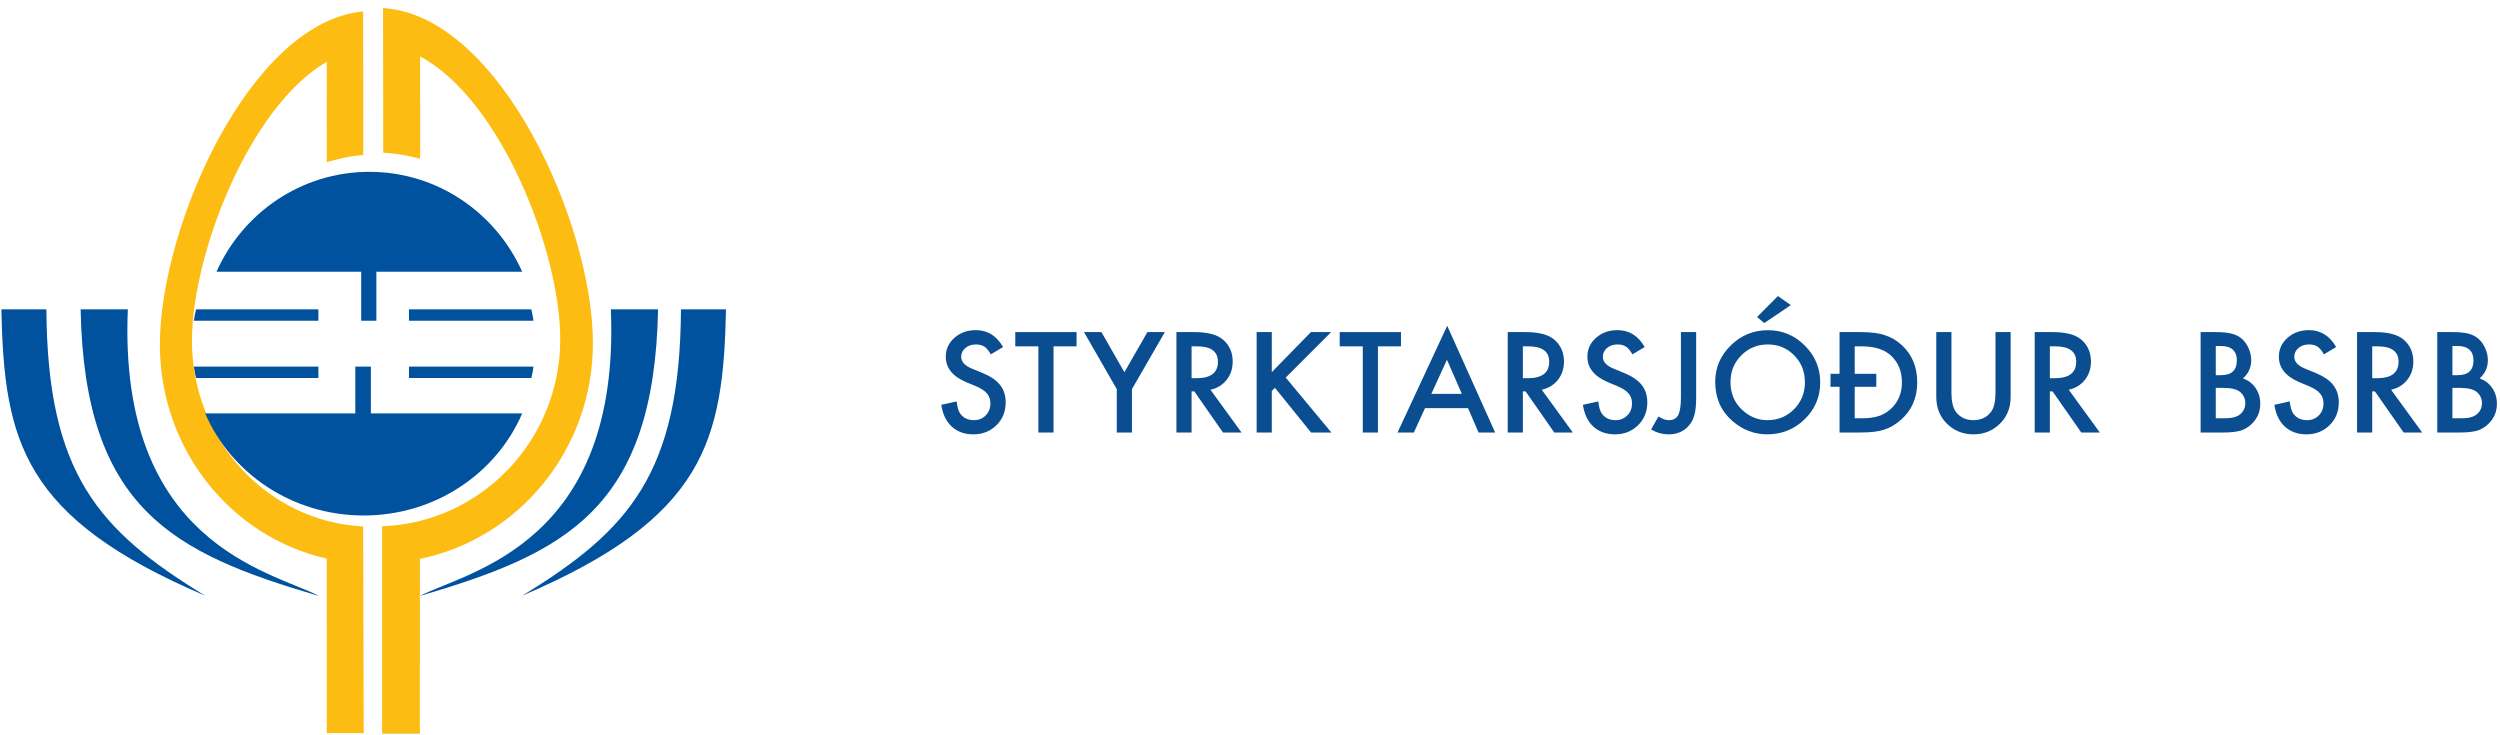
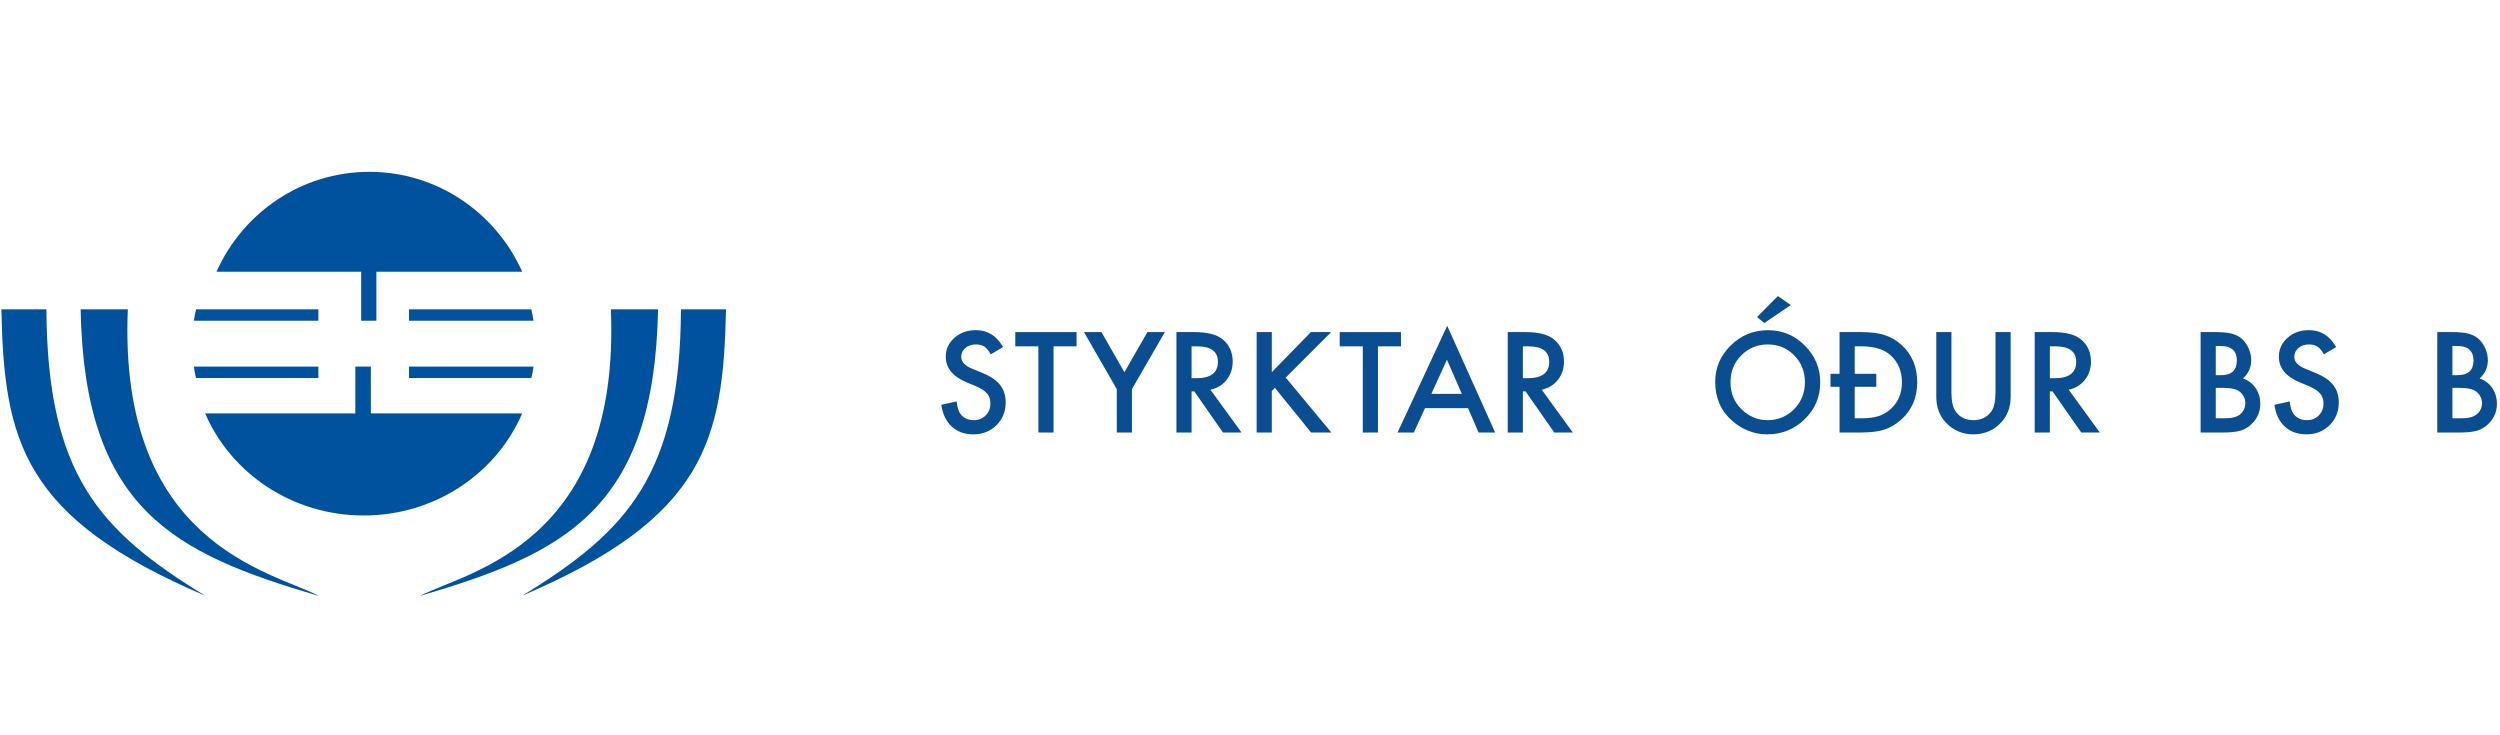
<svg xmlns="http://www.w3.org/2000/svg" width="289px" height="85px" viewBox="0 0 289 85" version="1.1">
  <title>0555C89E-093F-4A64-B0D9-D7636FCCCA59</title>
  <desc>Created with sketchtool.</desc>
  <g id="Page-1" stroke="none" stroke-width="1" fill="none" fill-rule="evenodd">
    <g id="Forsida-BSRB" transform="translate(-109, -13)">
      <g id="haus" transform="translate(109, 13)">
        <g id="logo_BSRB">
          <g id="Group-26">
            <path d="M22.662,43.7 C22.554,43.265 22.468,42.823 22.409,42.376 L36.806,42.376 L36.806,43.7 L22.662,43.7" id="Fill-1" fill="#00529F" />
            <path d="M22.409,37.079 C22.473,36.631 22.561,36.19 22.673,35.755 L36.806,35.755 L36.806,37.079 L22.409,37.079" id="Fill-3" fill="#00529F" />
            <path d="M25.026,31.414 C28.063,24.604 34.833,19.864 42.697,19.864 C50.559,19.864 57.33,24.604 60.366,31.414 L43.508,31.414 L43.508,37.079 L41.752,37.079 L41.752,31.414 L25.026,31.414" id="Fill-5" fill="#00529F" />
            <path d="M61.416,35.755 C61.525,36.19 61.611,36.631 61.675,37.079 L47.277,37.079 L47.277,35.755 L61.416,35.755" id="Fill-7" fill="#00529F" />
            <path d="M61.675,42.376 C61.616,42.823 61.532,43.265 61.426,43.7 L47.277,43.7 L47.277,42.376 L61.675,42.376" id="Fill-9" fill="#00529F" />
-             <path d="M44.168,60.831 L44.168,84.81 L48.535,84.81 C48.535,84.81 48.535,64.656 48.537,64.608 C59.948,62.266 68.541,51.991 68.541,39.669 C68.541,25.856 57.742,1.742 44.28,0.931 L44.304,17.646 C46.107,17.785 46.783,17.912 48.572,18.342 C48.593,18.347 48.554,6.518 48.554,6.518 C57.855,11.449 64.766,29.046 64.766,39.227 C64.766,50.914 55.545,60.455 44.168,60.831" id="Fill-11" fill="#FDBC11" />
-             <path d="M37.778,7.138 C37.778,7.138 37.761,18.744 37.778,18.74 C39.307,18.343 40.052,18.087 41.994,17.92 C42.017,17.918 41.975,1.324 41.975,1.324 C28.902,2.523 18.482,26.216 18.482,39.839 C18.482,51.963 26.736,62.097 37.77,64.574 C37.778,64.585 37.778,84.752 37.778,84.752 L42.042,84.752 L41.981,60.858 C30.952,60.305 22.19,50.909 22.19,39.4 C22.19,29.404 28.827,12.303 37.778,7.138" id="Fill-14" fill="#FDBC11" />
            <path d="M60.366,47.79 C57.389,54.717 50.305,59.591 42.042,59.591 C33.777,59.591 26.695,54.717 23.717,47.79 L41.075,47.79 L41.075,42.376 L42.872,42.376 L42.872,47.79 L60.366,47.79" id="Fill-16" fill="#00529F" />
            <path d="M14.778,35.755 C13.637,62.823 31.299,66.031 36.806,68.861 L36.746,68.861 C20.127,63.966 9.766,58.91 9.32,35.755 L14.778,35.755" id="Fill-18" fill="#00529F" />
            <path d="M5.363,35.755 C5.474,54.743 11.376,61.324 23.717,68.861 C2.602,59.862 0.479,50.995 0.158,35.755 L5.363,35.755" id="Fill-20" fill="#00529F" />
            <path d="M70.614,35.755 C71.754,62.823 54.167,66.031 48.586,68.861 L48.647,68.861 C65.264,63.966 75.626,58.91 76.072,35.755 L70.614,35.755" id="Fill-22" fill="#00529F" />
            <path d="M78.72,35.755 C78.609,54.743 72.706,61.324 60.366,68.861 C81.48,59.862 83.604,50.995 83.926,35.755 L78.72,35.755" id="Fill-24" fill="#00529F" />
          </g>
          <path d="M115.956,40.119 L114.535,40.962 C114.269,40.5 114.016,40.199 113.775,40.059 C113.525,39.898 113.202,39.818 112.806,39.818 C112.319,39.818 111.915,39.956 111.595,40.232 C111.274,40.503 111.114,40.844 111.114,41.255 C111.114,41.821 111.535,42.277 112.377,42.623 L113.535,43.097 C114.477,43.478 115.166,43.943 115.602,44.492 C116.039,45.041 116.257,45.714 116.257,46.511 C116.257,47.579 115.901,48.461 115.189,49.158 C114.472,49.859 113.582,50.211 112.519,50.211 C111.512,50.211 110.68,49.912 110.023,49.315 C109.376,48.719 108.973,47.88 108.812,46.797 L110.587,46.405 C110.667,47.088 110.808,47.558 111.008,47.819 C111.369,48.32 111.895,48.571 112.587,48.571 C113.134,48.571 113.587,48.389 113.948,48.022 C114.31,47.656 114.49,47.192 114.49,46.631 C114.49,46.405 114.458,46.199 114.396,46.011 C114.333,45.823 114.235,45.65 114.102,45.492 C113.97,45.334 113.798,45.186 113.587,45.049 C113.377,44.91 113.126,44.779 112.835,44.653 L111.715,44.187 C110.126,43.515 109.331,42.533 109.331,41.24 C109.331,40.367 109.664,39.638 110.331,39.052 C110.998,38.46 111.828,38.164 112.82,38.164 C114.159,38.164 115.204,38.816 115.956,40.119" id="Fill-1" fill="#0A4D91" />
          <polygon id="Fill-3" fill="#0A4D91" points="121.788 40.037 121.788 50 120.036 50 120.036 40.037 117.367 40.037 117.367 38.39 124.45 38.39 124.45 40.037" />
          <polygon id="Fill-5" fill="#0A4D91" points="129.1 44.984 125.31 38.389 127.325 38.389 129.98 43.029 132.642 38.389 134.657 38.389 130.852 44.984 130.852 50 129.1 50" />
          <path d="M137.747,43.721 L138.304,43.721 C139.963,43.721 140.792,43.087 140.792,41.819 C140.792,40.631 139.985,40.037 138.371,40.037 L137.747,40.037 L137.747,43.721 Z M139.928,45.052 L143.522,50 L141.379,50 L138.063,45.248 L137.747,45.248 L137.747,50 L135.995,50 L135.995,38.39 L138.048,38.39 C139.582,38.39 140.69,38.678 141.372,39.255 C142.123,39.897 142.499,40.743 142.499,41.796 C142.499,42.618 142.264,43.325 141.792,43.917 C141.321,44.508 140.7,44.887 139.928,45.052 L139.928,45.052 Z" id="Fill-7" fill="#0A4D91" />
          <polygon id="Fill-9" fill="#0A4D91" points="147.019 43.021 151.539 38.389 153.877 38.389 148.628 43.646 153.907 50 151.561 50 147.38 44.833 147.019 45.195 147.019 50 145.267 50 145.267 38.389 147.019 38.389" />
          <polygon id="Fill-11" fill="#0A4D91" points="159.29 40.037 159.29 50 157.538 50 157.538 40.037 154.869 40.037 154.869 38.39 161.952 38.39 161.952 40.037" />
          <path d="M168.99,45.533 L167.268,41.586 L165.463,45.533 L168.99,45.533 Z M169.704,47.179 L164.734,47.179 L163.441,50 L161.553,50 L167.298,37.66 L172.84,50 L170.923,50 L169.704,47.179 Z" id="Fill-13" fill="#0A4D91" />
          <path d="M176.043,43.721 L176.601,43.721 C178.26,43.721 179.089,43.087 179.089,41.819 C179.089,40.631 178.281,40.037 176.667,40.037 L176.043,40.037 L176.043,43.721 Z M178.225,45.052 L181.819,50 L179.675,50 L176.359,45.248 L176.043,45.248 L176.043,50 L174.292,50 L174.292,38.39 L176.345,38.39 C177.879,38.39 178.987,38.678 179.668,39.255 C180.419,39.897 180.796,40.743 180.796,41.796 C180.796,42.618 180.56,43.325 180.089,43.917 C179.618,44.508 178.996,44.887 178.225,45.052 L178.225,45.052 Z" id="Fill-15" fill="#0A4D91" />
-           <path d="M190.127,40.119 L188.706,40.962 C188.44,40.5 188.187,40.199 187.946,40.059 C187.696,39.898 187.373,39.818 186.977,39.818 C186.49,39.818 186.086,39.956 185.766,40.232 C185.445,40.503 185.285,40.844 185.285,41.255 C185.285,41.821 185.706,42.277 186.548,42.623 L187.706,43.097 C188.648,43.478 189.337,43.943 189.773,44.492 C190.21,45.041 190.428,45.714 190.428,46.511 C190.428,47.579 190.072,48.461 189.36,49.158 C188.643,49.859 187.753,50.211 186.69,50.211 C185.683,50.211 184.851,49.912 184.194,49.315 C183.547,48.719 183.144,47.88 182.983,46.797 L184.758,46.405 C184.838,47.088 184.979,47.558 185.179,47.819 C185.54,48.32 186.066,48.571 186.758,48.571 C187.305,48.571 187.758,48.389 188.119,48.022 C188.481,47.656 188.661,47.192 188.661,46.631 C188.661,46.405 188.629,46.199 188.567,46.011 C188.504,45.823 188.406,45.65 188.273,45.492 C188.141,45.334 187.969,45.186 187.758,45.049 C187.548,44.91 187.297,44.779 187.006,44.653 L185.886,44.187 C184.297,43.515 183.502,42.533 183.502,41.24 C183.502,40.367 183.835,39.638 184.502,39.052 C185.169,38.46 185.999,38.164 186.991,38.164 C188.33,38.164 189.375,38.816 190.127,40.119" id="Fill-17" fill="#0A4D91" />
-           <path d="M196.076,38.389 L196.076,45.903 C196.076,46.798 196.014,47.468 195.888,47.91 C195.763,48.41 195.55,48.834 195.249,49.181 C194.662,49.867 193.885,50.211 192.918,50.211 C192.186,50.211 191.502,50.02 190.865,49.639 L191.722,48.142 C192.148,48.428 192.547,48.572 192.918,48.572 C193.439,48.572 193.8,48.373 194.001,47.977 C194.211,47.581 194.316,46.889 194.316,45.903 L194.316,38.389 L196.076,38.389 Z" id="Fill-19" fill="#0A4D91" />
          <path d="M207.017,35.269 L203.949,37.344 L203.114,36.645 L205.528,34.223 L207.017,35.269 Z M200.046,44.165 C200.046,45.448 200.477,46.503 201.34,47.33 C202.197,48.158 203.187,48.571 204.31,48.571 C205.528,48.571 206.555,48.15 207.393,47.307 C208.23,46.456 208.649,45.417 208.649,44.195 C208.649,42.956 208.235,41.918 207.409,41.081 C206.586,40.239 205.569,39.818 204.355,39.818 C203.147,39.818 202.127,40.239 201.295,41.081 C200.462,41.914 200.046,42.941 200.046,44.165 L200.046,44.165 Z M198.279,44.142 C198.279,42.507 198.878,41.104 200.077,39.931 C201.269,38.757 202.703,38.171 204.377,38.171 C206.032,38.171 207.451,38.763 208.633,39.946 C209.822,41.129 210.416,42.55 210.416,44.209 C210.416,45.878 209.819,47.295 208.626,48.458 C207.428,49.626 205.982,50.21 204.288,50.21 C202.788,50.21 201.442,49.691 200.249,48.654 C198.936,47.505 198.279,46.001 198.279,44.142 L198.279,44.142 Z" id="Fill-21" fill="#0A4D91" />
          <path d="M214.404,48.353 L215.194,48.353 C215.981,48.353 216.634,48.27 217.156,48.105 C217.677,47.934 218.149,47.659 218.57,47.278 C219.432,46.491 219.863,45.465 219.863,44.202 C219.863,42.924 219.437,41.889 218.585,41.097 C217.818,40.39 216.687,40.036 215.194,40.036 L214.404,40.036 L214.404,43.209 L216.901,43.209 L216.901,44.713 L214.404,44.713 L214.404,48.353 Z M212.652,49.999 L212.652,44.713 L211.607,44.713 L211.607,43.209 L212.652,43.209 L212.652,38.39 L215.089,38.39 C216.257,38.39 217.179,38.505 217.856,38.735 C218.583,38.961 219.242,39.344 219.834,39.886 C221.031,40.979 221.631,42.415 221.631,44.194 C221.631,45.979 221.007,47.423 219.758,48.526 C219.132,49.078 218.474,49.46 217.788,49.676 C217.146,49.892 216.236,49.999 215.058,49.999 L212.652,49.999 Z" id="Fill-23" fill="#0A4D91" />
          <path d="M225.586,38.389 L225.586,45.383 C225.586,46.38 225.75,47.111 226.075,47.572 C226.562,48.239 227.246,48.572 228.128,48.572 C229.016,48.572 229.702,48.239 230.189,47.572 C230.514,47.124 230.678,46.395 230.678,45.383 L230.678,38.389 L232.43,38.389 L232.43,45.864 C232.43,47.087 232.049,48.094 231.286,48.886 C230.43,49.77 229.377,50.211 228.128,50.211 C226.88,50.211 225.83,49.77 224.978,48.886 C224.215,48.094 223.834,47.087 223.834,45.864 L223.834,38.389 L225.586,38.389 Z" id="Fill-25" fill="#0A4D91" />
          <path d="M236.963,43.721 L237.52,43.721 C239.18,43.721 240.009,43.087 240.009,41.819 C240.009,40.631 239.201,40.037 237.588,40.037 L236.963,40.037 L236.963,43.721 Z M239.145,45.052 L242.738,50 L240.596,50 L237.279,45.248 L236.963,45.248 L236.963,50 L235.211,50 L235.211,38.39 L237.264,38.39 C238.799,38.39 239.906,38.678 240.588,39.255 C241.34,39.897 241.716,40.743 241.716,41.796 C241.716,42.618 241.481,43.325 241.009,43.917 C240.537,44.508 239.916,44.887 239.145,45.052 L239.145,45.052 Z" id="Fill-27" fill="#0A4D91" />
          <path d="M256.143,48.353 L257.227,48.353 C258.018,48.353 258.6,48.198 258.971,47.886 C259.362,47.55 259.557,47.124 259.557,46.608 C259.557,46.107 259.37,45.686 258.994,45.345 C258.627,45.009 257.973,44.841 257.031,44.841 L256.143,44.841 L256.143,48.353 Z M256.143,43.374 L256.692,43.374 C257.344,43.374 257.822,43.231 258.125,42.943 C258.428,42.654 258.581,42.229 258.581,41.667 C258.581,41.122 258.424,40.707 258.114,40.423 C257.803,40.14 257.352,39.999 256.76,39.999 L256.143,39.999 L256.143,43.374 Z M254.391,49.999 L254.391,38.389 L256.136,38.389 C256.913,38.389 257.532,38.45 257.994,38.57 C258.459,38.69 258.853,38.893 259.174,39.179 C259.5,39.475 259.758,39.843 259.949,40.285 C260.144,40.731 260.242,41.182 260.242,41.638 C260.242,42.47 259.923,43.174 259.287,43.75 C259.903,43.961 260.389,44.33 260.746,44.856 C261.106,45.377 261.288,45.984 261.288,46.676 C261.288,47.583 260.966,48.35 260.325,48.977 C259.938,49.363 259.504,49.631 259.024,49.782 C258.497,49.927 257.838,49.999 257.045,49.999 L254.391,49.999 Z" id="Fill-30" fill="#0A4D91" />
          <path d="M270.062,40.119 L268.64,40.962 C268.375,40.5 268.122,40.199 267.88,40.059 C267.63,39.898 267.307,39.818 266.911,39.818 C266.425,39.818 266.022,39.956 265.7,40.232 C265.378,40.503 265.219,40.844 265.219,41.255 C265.219,41.821 265.64,42.277 266.483,42.623 L267.64,43.097 C268.582,43.478 269.272,43.943 269.707,44.492 C270.144,45.041 270.363,45.714 270.363,46.511 C270.363,47.579 270.005,48.461 269.295,49.158 C268.579,49.859 267.688,50.211 266.625,50.211 C265.618,50.211 264.786,49.912 264.128,49.315 C263.483,48.719 263.079,47.88 262.918,46.797 L264.693,46.405 C264.774,47.088 264.913,47.558 265.113,47.819 C265.474,48.32 266,48.571 266.693,48.571 C267.24,48.571 267.693,48.389 268.053,48.022 C268.416,47.656 268.596,47.192 268.596,46.631 C268.596,46.405 268.565,46.199 268.502,46.011 C268.438,45.823 268.341,45.65 268.207,45.492 C268.075,45.334 267.904,45.186 267.693,45.049 C267.483,44.91 267.233,44.779 266.942,44.653 L265.82,44.187 C264.231,43.515 263.438,42.533 263.438,41.24 C263.438,40.367 263.769,39.638 264.438,39.052 C265.103,38.46 265.933,38.164 266.925,38.164 C268.264,38.164 269.31,38.816 270.062,40.119" id="Fill-32" fill="#0A4D91" />
-           <path d="M274.228,43.721 L274.784,43.721 C276.443,43.721 277.274,43.087 277.274,41.819 C277.274,40.631 276.466,40.037 274.851,40.037 L274.228,40.037 L274.228,43.721 Z M276.409,45.052 L280.002,50 L277.86,50 L274.543,45.248 L274.228,45.248 L274.228,50 L272.476,50 L272.476,38.39 L274.529,38.39 C276.062,38.39 277.17,38.678 277.851,39.255 C278.603,39.897 278.981,40.743 278.981,41.796 C278.981,42.618 278.745,43.325 278.274,43.917 C277.801,44.508 277.18,44.887 276.409,45.052 L276.409,45.052 Z" id="Fill-34" fill="#0A4D91" />
          <path d="M283.499,48.353 L284.582,48.353 C285.374,48.353 285.955,48.198 286.326,47.886 C286.717,47.55 286.913,47.124 286.913,46.608 C286.913,46.107 286.725,45.686 286.35,45.345 C285.982,45.009 285.328,44.841 284.387,44.841 L283.499,44.841 L283.499,48.353 Z M283.499,43.374 L284.048,43.374 C284.699,43.374 285.178,43.231 285.48,42.943 C285.783,42.654 285.936,42.229 285.936,41.667 C285.936,41.122 285.779,40.707 285.469,40.423 C285.158,40.14 284.707,39.999 284.115,39.999 L283.499,39.999 L283.499,43.374 Z M281.747,49.999 L281.747,38.389 L283.492,38.389 C284.269,38.389 284.888,38.45 285.35,38.57 C285.814,38.69 286.209,38.893 286.529,39.179 C286.855,39.475 287.113,39.843 287.305,40.285 C287.5,40.731 287.598,41.182 287.598,41.638 C287.598,42.47 287.279,43.174 286.643,43.75 C287.259,43.961 287.745,44.33 288.102,44.856 C288.462,45.377 288.643,45.984 288.643,46.676 C288.643,47.583 288.322,48.35 287.68,48.977 C287.294,49.363 286.86,49.631 286.379,49.782 C285.853,49.927 285.193,49.999 284.401,49.999 L281.747,49.999 Z" id="Fill-36" fill="#0A4D91" />
        </g>
      </g>
    </g>
  </g>
</svg>